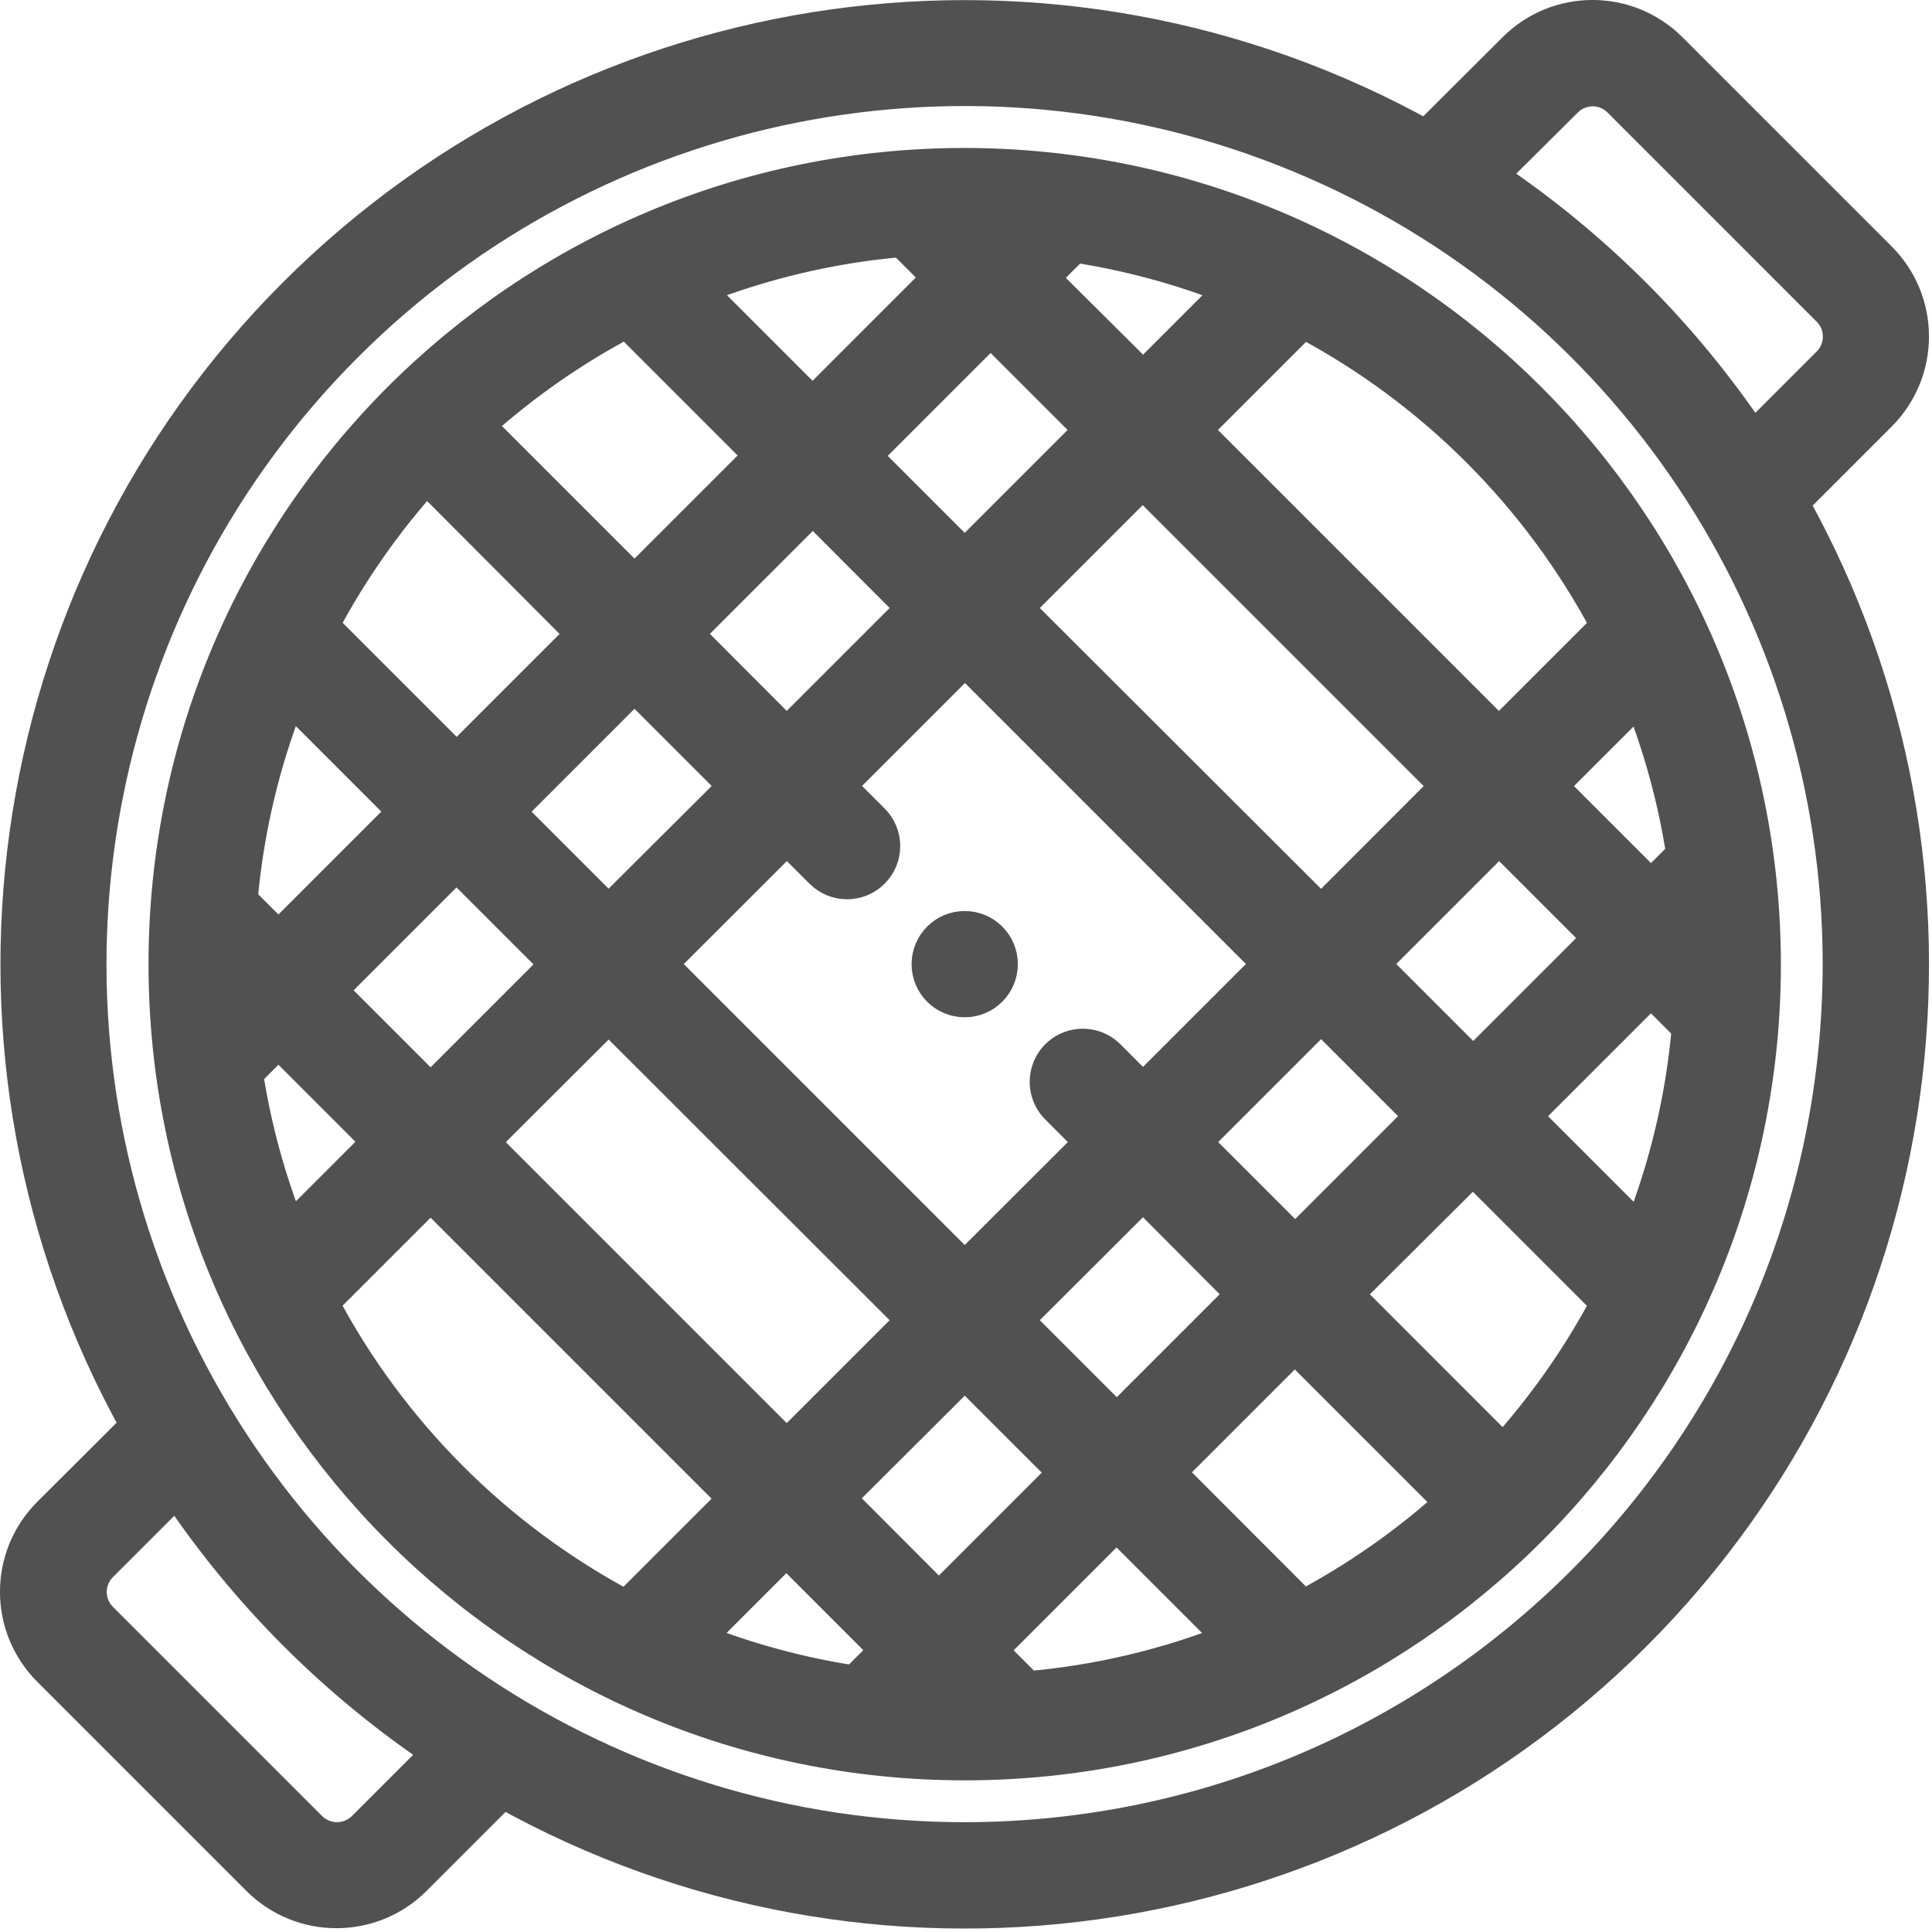
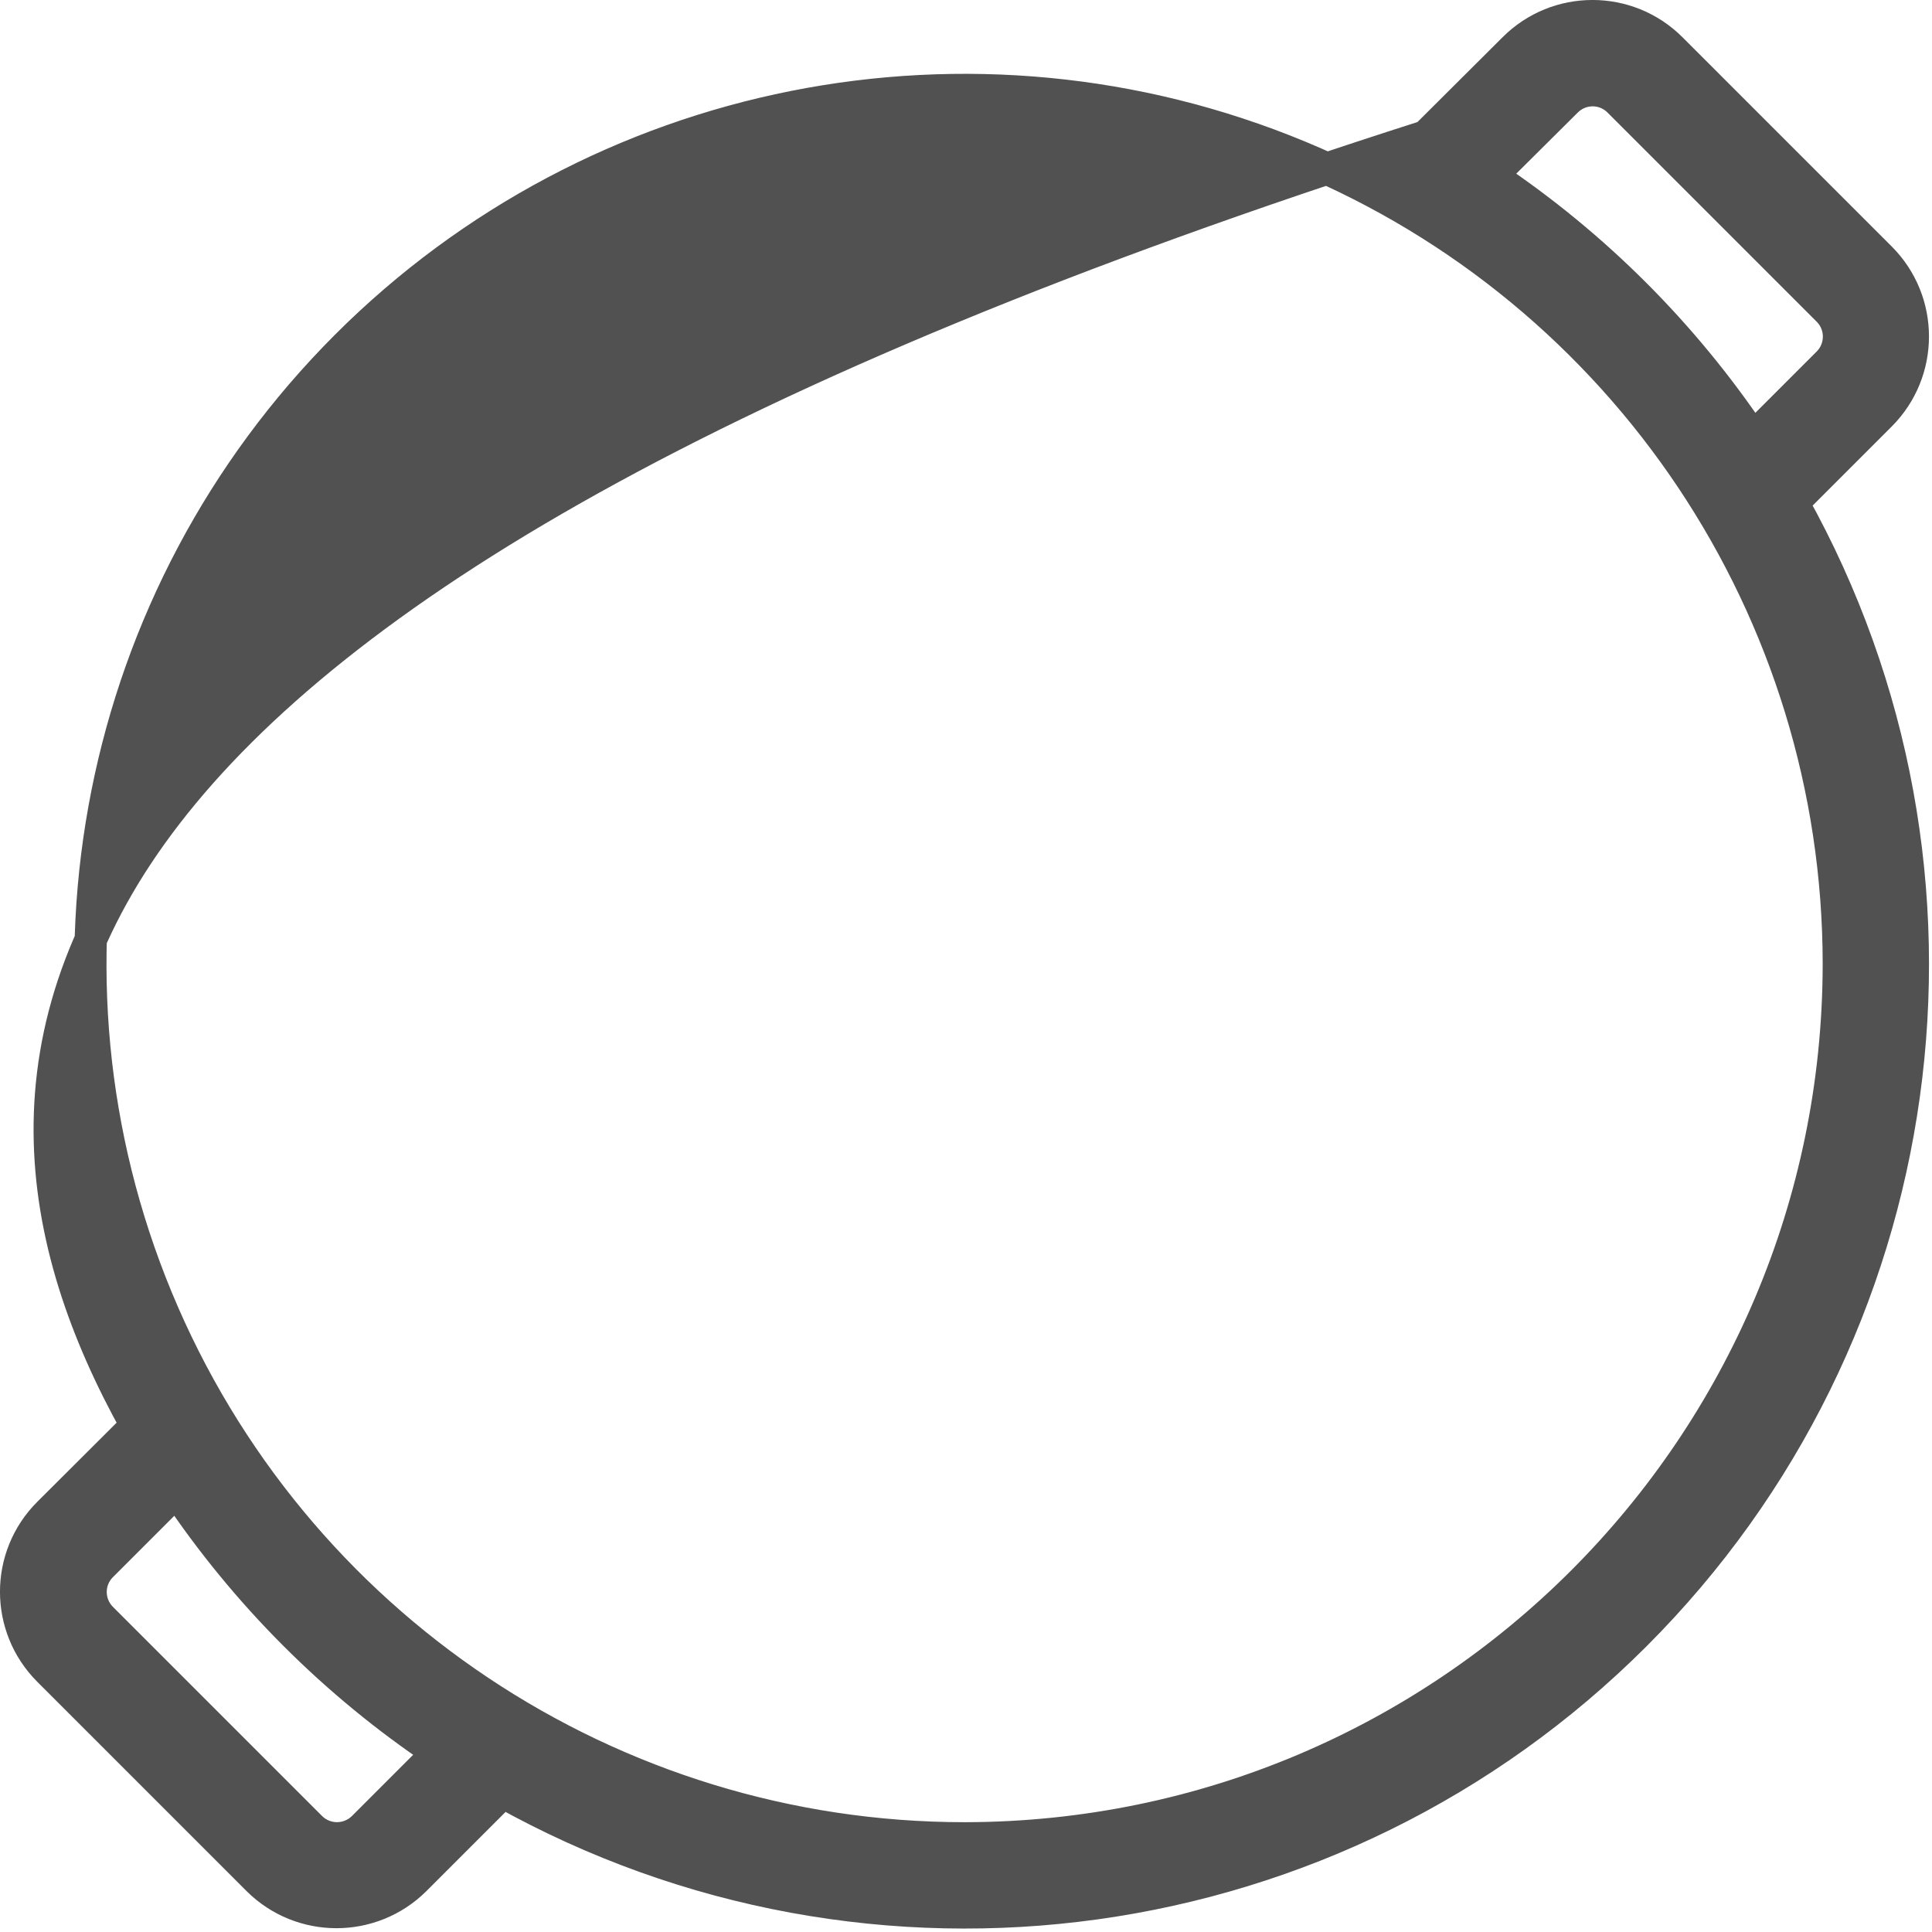
<svg xmlns="http://www.w3.org/2000/svg" width="24px" height="24px" viewBox="0 0 24 24" version="1.1">
  <g id="grill" transform="translate(0.2 0.2)">
-     <path d="M9.939 1.42109e-14C4.45 7.10543e-15 0 4.45 0 9.939C0 15.428 4.45 19.878 9.939 19.878C15.428 19.878 19.878 15.428 19.878 9.939C19.872 4.452 15.426 0.006 9.939 0L9.939 1.42109e-14ZM17.916 5.735L16.575 7.076L12.802 3.303L14.143 1.962C15.75 2.814 17.064 4.128 17.915 5.735L17.916 5.735ZM18.855 8.575L18.464 8.966L17.225 7.727L18.325 6.627C18.574 7.254 18.752 7.908 18.854 8.575L18.855 8.575ZM18.327 13.252L16.903 11.828L18.464 10.267L18.923 10.726C18.848 11.592 18.647 12.443 18.327 13.252L18.327 13.252ZM16.627 15.979L14.689 14.04L16.252 12.484L17.915 14.147C17.564 14.81 17.132 15.427 16.629 15.983L16.627 15.979ZM14.14 17.915L12.479 16.252L14.04 14.691L15.979 16.63C15.422 17.133 14.806 17.564 14.143 17.915L14.14 17.915ZM10.723 18.922L10.264 18.463L11.825 16.902L13.249 18.326C12.441 18.646 11.591 18.847 10.726 18.922L10.723 18.922ZM6.623 18.322L7.723 17.222L8.962 18.461L8.571 18.852C7.905 18.751 7.252 18.575 6.625 18.327L6.623 18.322ZM1.023 11.297L1.414 10.906L2.653 12.145L1.553 13.245C1.304 12.619 1.126 11.968 1.023 11.302L1.023 11.297ZM1.551 6.62L2.975 8.044L1.414 9.605L0.955 9.146C1.03 8.281 1.231 7.432 1.551 6.625L1.551 6.62ZM3.251 3.893L5.189 5.837L3.628 7.398L1.965 5.735C2.315 5.072 2.746 4.455 3.248 3.898L3.251 3.893ZM5.738 1.957L7.401 3.62L5.837 5.184L3.898 3.245C4.455 2.743 5.072 2.312 5.735 1.962L5.738 1.957ZM9.155 0.95L9.614 1.409L8.049 2.975L6.625 1.551C7.434 1.231 8.285 1.03 9.151 0.955L9.155 0.95ZM13.255 1.55L12.155 2.65L10.912 1.414L11.303 1.023C11.97 1.125 12.624 1.302 13.252 1.551L13.255 1.55ZM7.079 7.726L5.515 9.284L4.276 8.045L5.837 6.484L7.079 7.726ZM6.491 5.836L8.052 4.275L9.289 5.515L7.728 7.076L6.491 5.836ZM7.73 8.376L8.152 8.798C8.332 8.978 8.623 8.978 8.803 8.798C8.983 8.618 8.983 8.327 8.803 8.147L8.381 7.725L9.942 6.164L13.715 9.937L12.154 11.498L11.732 11.076C11.616 10.96 11.446 10.914 11.287 10.957C11.129 10.999 11.004 11.123 10.962 11.282C10.919 11.441 10.965 11.611 11.081 11.727L11.503 12.149L9.939 13.711L6.166 9.938L7.73 8.376ZM12.154 12.8L13.389 14.04L11.828 15.601L10.589 14.362L12.154 12.8ZM12.805 12.149L14.366 10.588L15.605 11.827L14.044 13.388L12.805 12.149ZM15.017 9.937L16.578 8.376L17.817 9.615L16.256 11.176L15.017 9.937ZM14.366 9.286L10.589 5.515L12.15 3.954L15.923 7.727L14.366 9.286ZM9.939 4.864L8.7 3.625L10.261 2.064L11.5 3.303L9.939 4.864ZM2.065 10.264L3.626 8.703L4.865 9.942L3.304 11.503L2.065 10.264ZM5.516 10.593L9.289 14.362L7.728 15.923L3.955 12.15L5.516 10.593ZM9.94 15.017L11.179 16.256L9.618 17.817L8.378 16.574L9.94 15.017ZM1.963 14.147L3.304 12.806L7.077 16.579L5.736 17.92C4.128 17.068 2.813 15.752 1.962 14.143L1.963 14.147Z" transform="translate(1.845 1.838)" id="Path_87" fill="#515151" stroke="#515151" stroke-width="0.4" />
-     <path d="M23.159 4.956C23.697 4.416 23.697 3.543 23.159 3.004L20.559 0.404C20.019 -0.135 19.146 -0.135 18.607 0.404L17.515 1.492C12.917 -1.071 7.177 -0.272 3.455 3.45C-0.267 7.171 -1.067 12.911 1.496 17.509L0.404 18.598C-0.135 19.137 -0.135 20.01 0.404 20.55L3.004 23.15C3.543 23.687 4.416 23.687 4.956 23.15L6.045 22.061C10.642 24.63 16.387 23.834 20.112 20.11C23.837 16.387 24.636 10.643 22.07 6.045L23.159 4.956ZM19.259 1.056C19.439 0.876 19.73 0.876 19.91 1.056L22.51 3.656C22.689 3.835 22.689 4.127 22.51 4.307L21.577 5.24C20.714 3.953 19.609 2.848 18.323 1.986L19.259 1.056ZM4.312 22.502C4.131 22.68 3.841 22.68 3.661 22.502L1.061 19.902C0.881 19.722 0.881 19.43 1.061 19.251L1.994 18.318C2.855 19.603 3.959 20.708 5.244 21.57L4.312 22.502ZM11.784 22.636C7.391 22.636 3.432 19.991 1.75 15.933C0.069 11.875 0.998 7.204 4.104 4.098C7.209 0.993 11.88 0.063 15.938 1.744C19.996 3.425 22.642 7.384 22.642 11.777C22.635 17.771 17.777 22.629 11.783 22.636L11.784 22.636Z" id="Path_88" fill="#515151" stroke="#515151" stroke-width="0.4" />
-     <path d="M0.5 0.96C0.754 0.96 0.96 0.754 0.96 0.5C0.96 0.246 0.754 0.04 0.5 0.04L0.5 0.04C0.246 0.04 0.04 0.246 0.04 0.5C0.04 0.754 0.246 0.96 0.5 0.96L0.5 0.96Z" transform="translate(11.284 11.277)" id="Path_89" fill="#515151" stroke="#515151" stroke-width="0.4" />
+     <path d="M23.159 4.956C23.697 4.416 23.697 3.543 23.159 3.004L20.559 0.404C20.019 -0.135 19.146 -0.135 18.607 0.404L17.515 1.492C-0.267 7.171 -1.067 12.911 1.496 17.509L0.404 18.598C-0.135 19.137 -0.135 20.01 0.404 20.55L3.004 23.15C3.543 23.687 4.416 23.687 4.956 23.15L6.045 22.061C10.642 24.63 16.387 23.834 20.112 20.11C23.837 16.387 24.636 10.643 22.07 6.045L23.159 4.956ZM19.259 1.056C19.439 0.876 19.73 0.876 19.91 1.056L22.51 3.656C22.689 3.835 22.689 4.127 22.51 4.307L21.577 5.24C20.714 3.953 19.609 2.848 18.323 1.986L19.259 1.056ZM4.312 22.502C4.131 22.68 3.841 22.68 3.661 22.502L1.061 19.902C0.881 19.722 0.881 19.43 1.061 19.251L1.994 18.318C2.855 19.603 3.959 20.708 5.244 21.57L4.312 22.502ZM11.784 22.636C7.391 22.636 3.432 19.991 1.75 15.933C0.069 11.875 0.998 7.204 4.104 4.098C7.209 0.993 11.88 0.063 15.938 1.744C19.996 3.425 22.642 7.384 22.642 11.777C22.635 17.771 17.777 22.629 11.783 22.636L11.784 22.636Z" id="Path_88" fill="#515151" stroke="#515151" stroke-width="0.4" />
  </g>
</svg>